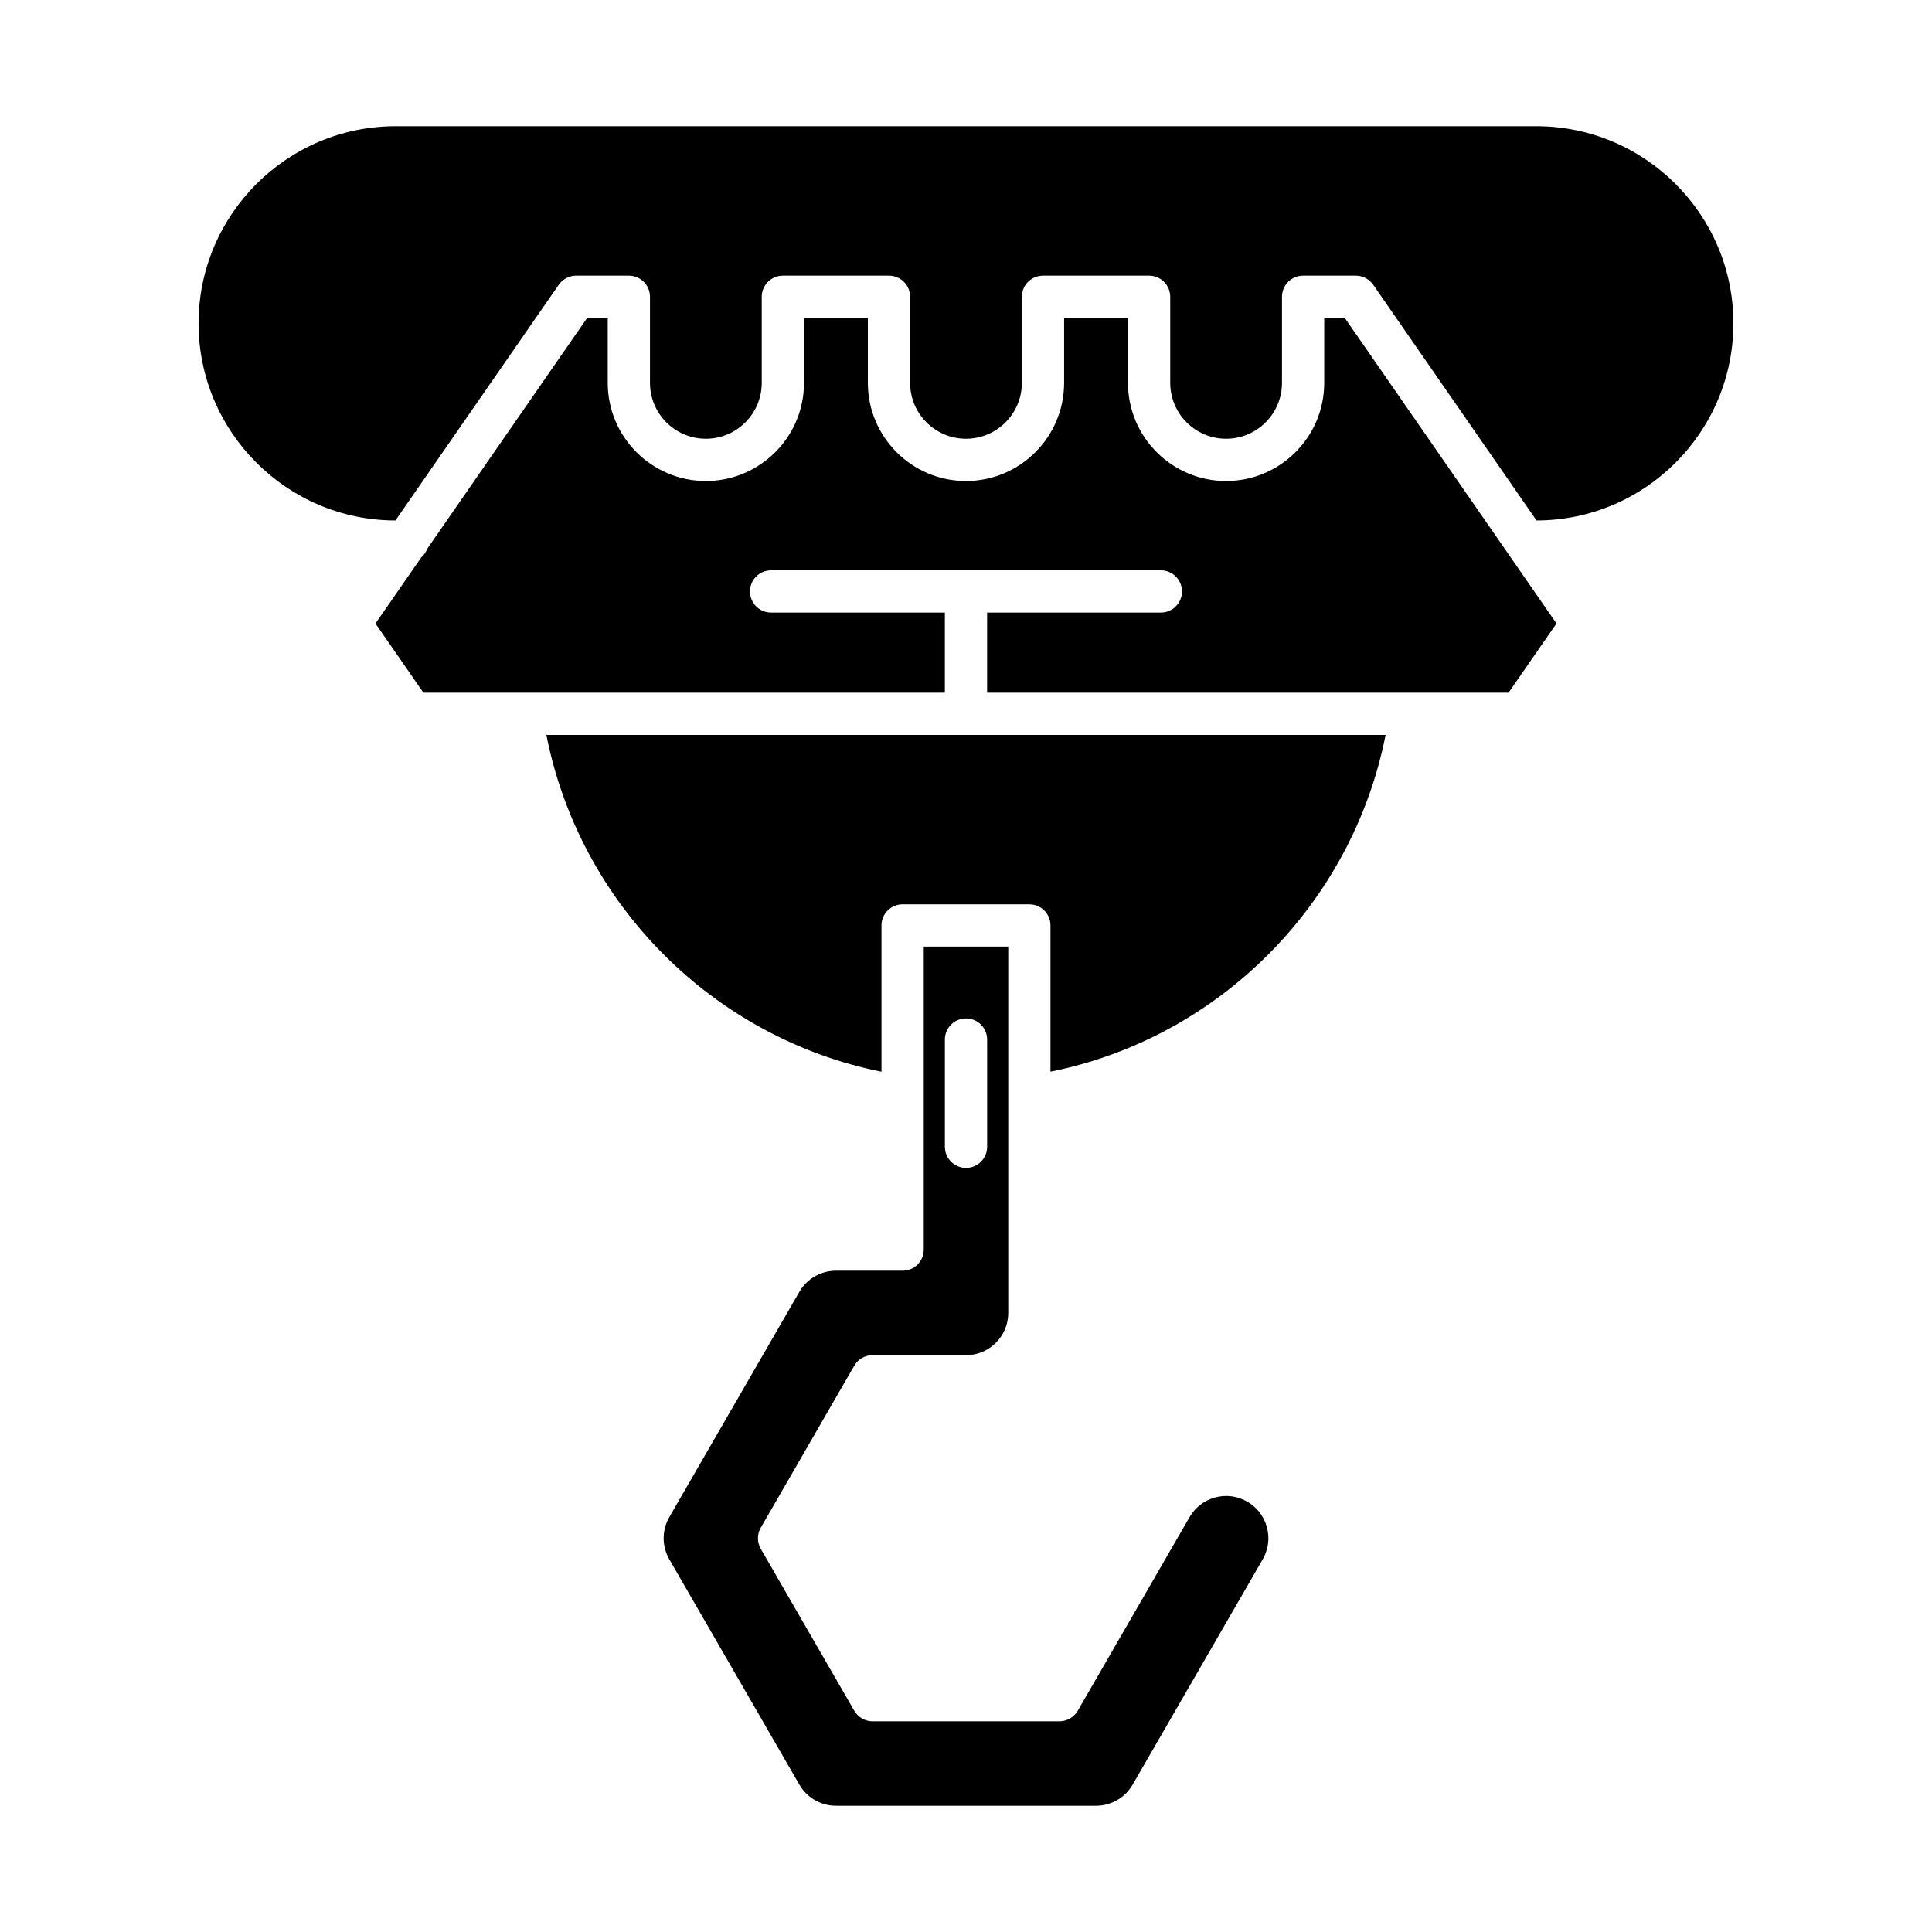
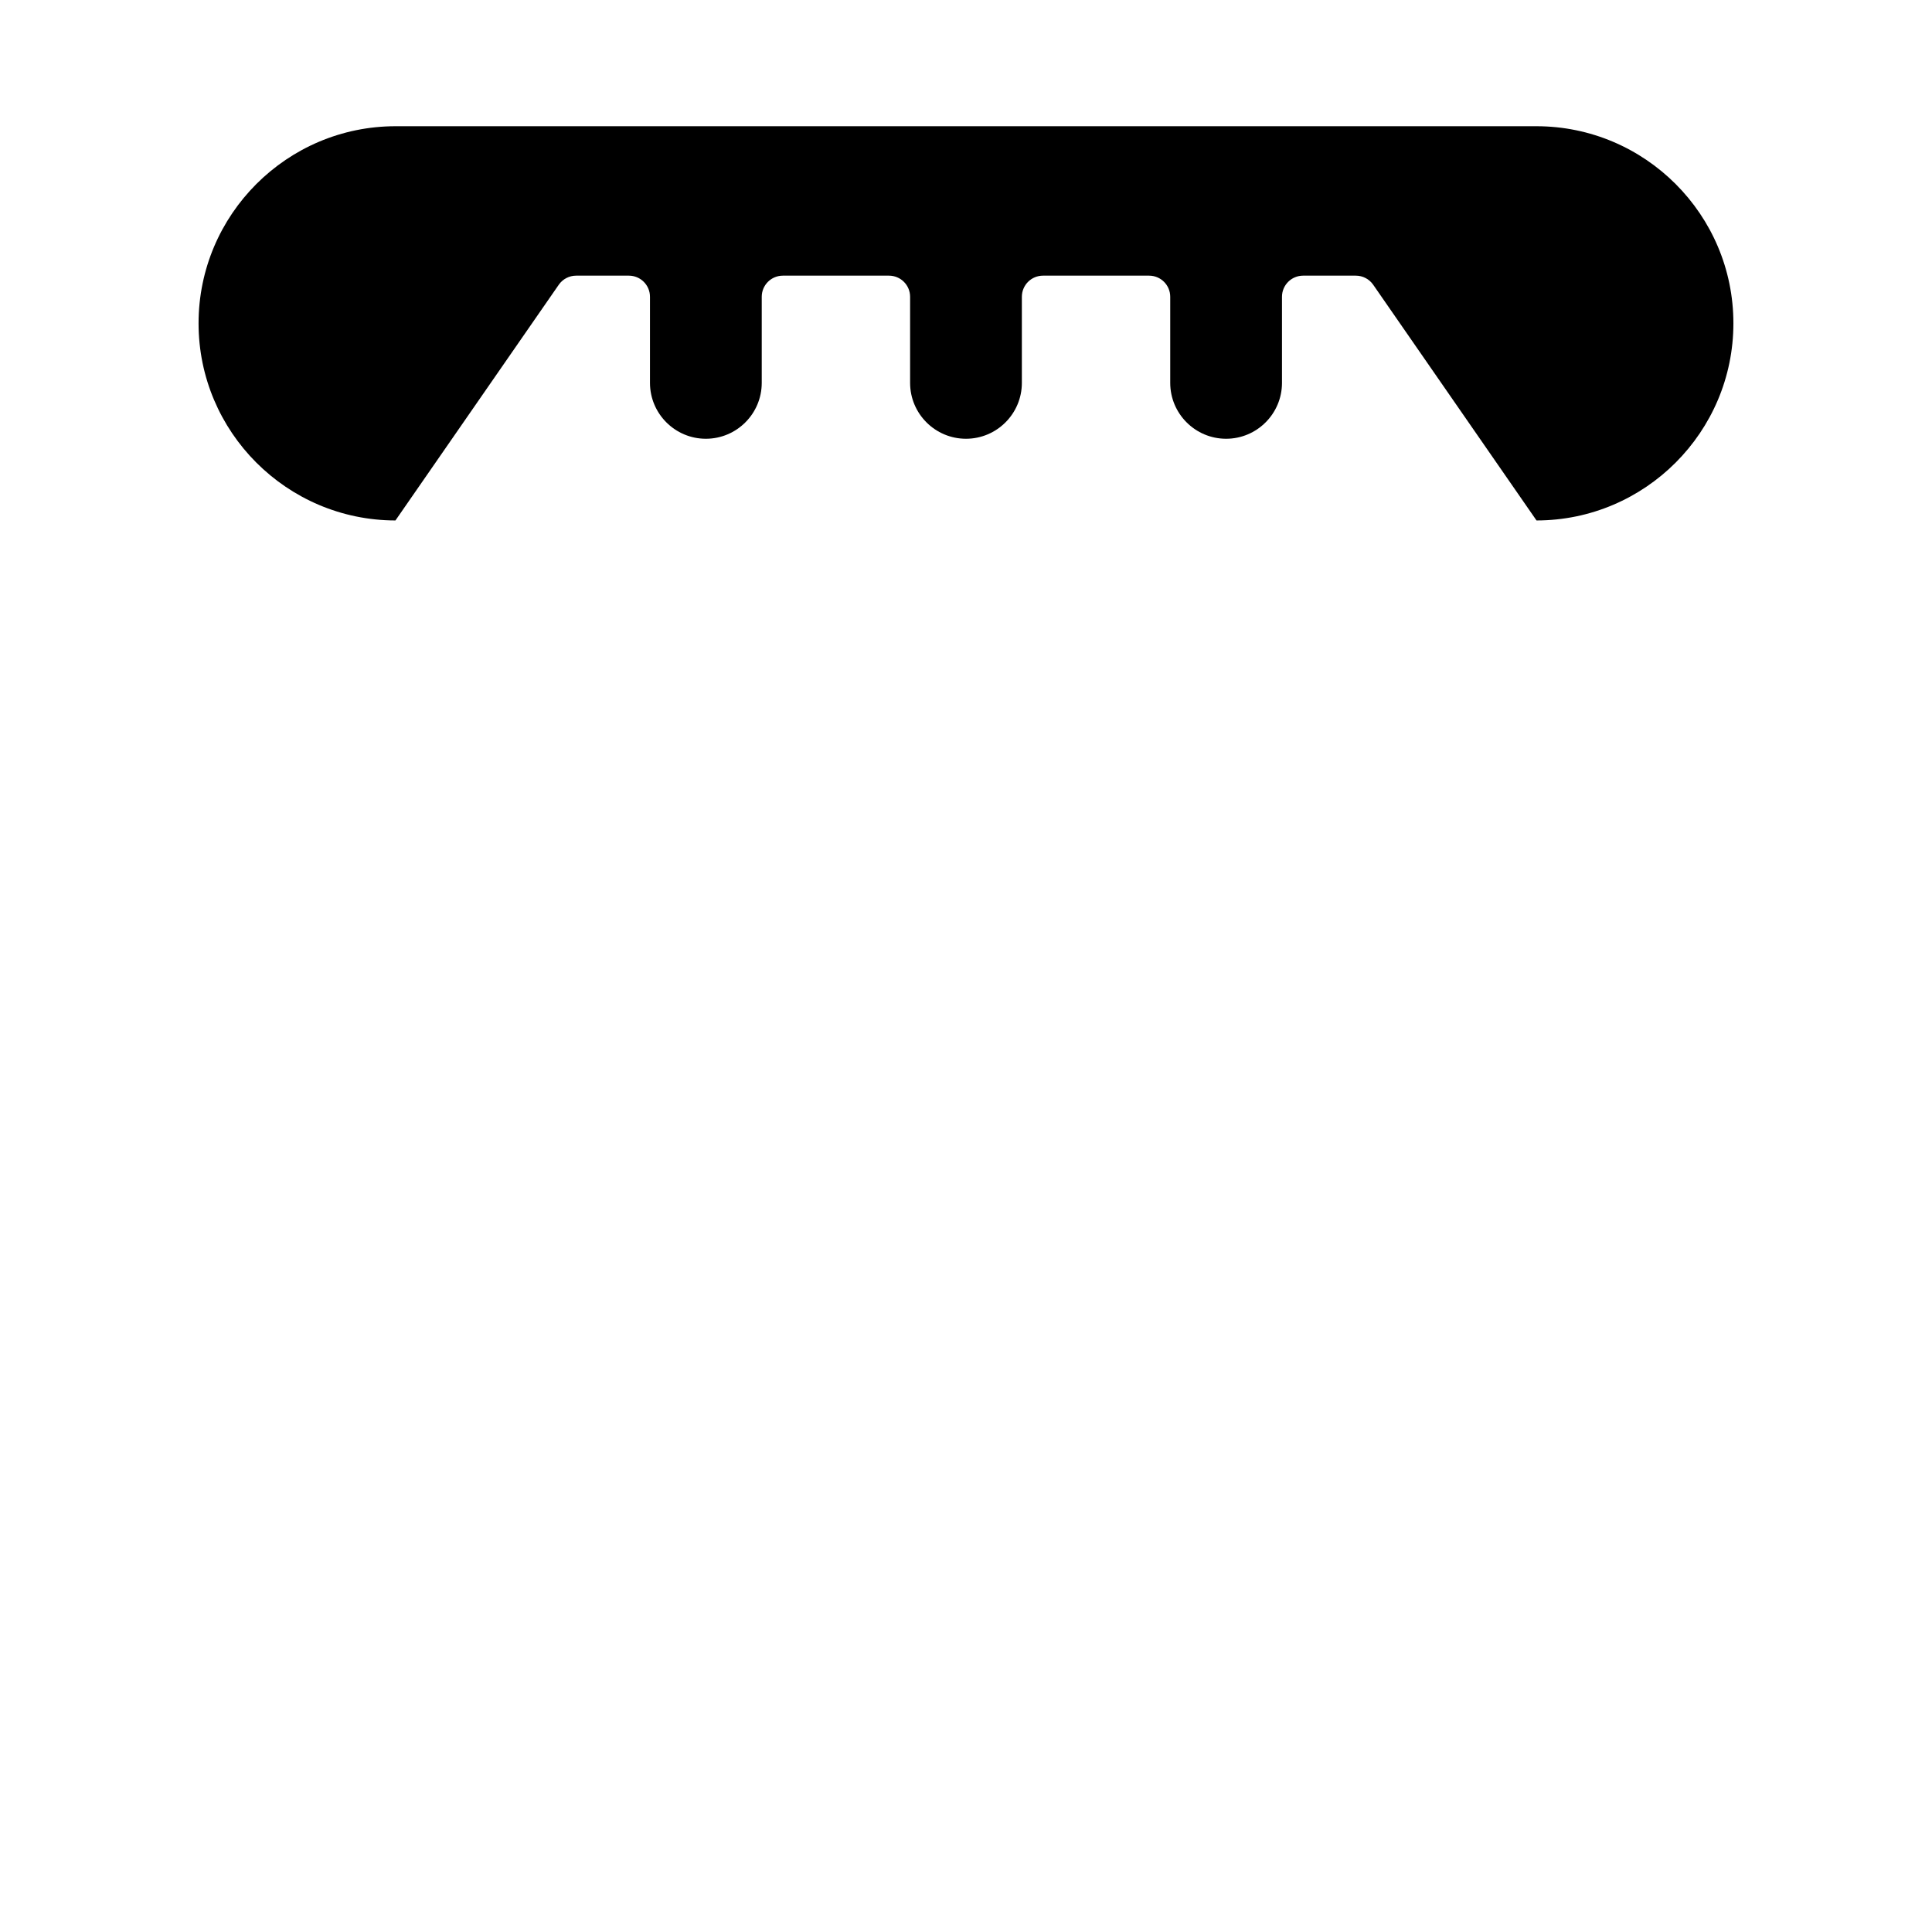
<svg xmlns="http://www.w3.org/2000/svg" fill="#000000" width="800px" height="800px" version="1.1" viewBox="144 144 512 512">
  <g>
-     <path d="m288.79 338.76c8.84 44.809 44.129 80.277 88.812 89.262v-38.77c0-3.09 2.504-5.598 5.598-5.598h33.586c3.094 0 5.598 2.508 5.598 5.598v38.754c44.68-8.984 79.977-44.441 88.816-89.246z" />
-     <path d="m299.61 228.25-42.395 61.188c-0.328 0.891-0.867 1.648-1.566 2.262l-12.145 17.531 12.703 18.34 138.19-0.004v-21.23h-46.047c-3.094 0-5.598-2.508-5.598-5.598 0-3.09 2.504-5.598 5.598-5.598h103.29c3.094 0 5.598 2.508 5.598 5.598 0 3.09-2.504 5.598-5.598 5.598h-46.047v21.23h138.19l12.703-18.34-56.109-80.977h-5.445v17.219c0 14.34-11.668 26.004-26.004 26.004-14.34 0-26.004-11.664-26.004-26.004v-17.219h-16.926v17.219c0 14.34-11.664 26.004-26.004 26.004s-26.004-11.664-26.004-26.004v-17.219h-16.926v17.219c0 14.34-11.668 26.004-26.004 26.004-14.34 0-26.004-11.664-26.004-26.004v-17.219z" />
    <path d="m551.14 177.45h-302.28c-28.805 0-52.238 23.434-52.238 52.238 0 28.781 23.402 52.203 52.176 52.238l43.281-62.465c1.051-1.512 2.766-2.41 4.602-2.41h13.973c3.094 0 5.598 2.508 5.598 5.598v22.816c0 8.164 6.644 14.809 14.809 14.809 8.168 0 14.809-6.644 14.809-14.809v-22.816c0-3.09 2.504-5.598 5.598-5.598h28.121c3.094 0 5.598 2.508 5.598 5.598v22.816c0 8.164 6.641 14.809 14.809 14.809 8.168 0 14.809-6.644 14.809-14.809v-22.816c0-3.09 2.504-5.598 5.598-5.598h28.121c3.094 0 5.598 2.508 5.598 5.598v22.816c0 8.164 6.641 14.809 14.809 14.809s14.809-6.644 14.809-14.809v-22.816c0-3.09 2.504-5.598 5.598-5.598h13.973c1.836 0 3.555 0.898 4.602 2.41l43.281 62.465c28.773-0.035 52.176-23.453 52.176-52.238 0.012-28.805-23.422-52.238-52.227-52.238z" />
-     <path d="m370.38 505.94c1-1.734 2.848-2.801 4.848-2.801h24.773c6.172 0 11.195-5.023 11.195-11.195v-97.09h-22.391v80.297c0 3.09-2.504 5.598-5.598 5.598h-17.672c-3.984 0-7.703 2.144-9.691 5.594l-34.469 59.703c-1.996 3.453-1.996 7.742 0 11.195l34.469 59.703c1.988 3.457 5.707 5.598 9.691 5.598h68.934c3.984 0 7.703-2.144 9.691-5.594l34.469-59.703c1.496-2.59 1.898-5.606 1.121-8.496-0.77-2.887-2.625-5.301-5.215-6.793l-0.004-0.004c-2.582-1.492-5.586-1.902-8.488-1.117-2.887 0.773-5.301 2.629-6.797 5.219l-29.625 51.305c-1 1.734-2.848 2.801-4.848 2.801h-49.539c-2 0-3.848-1.066-4.848-2.801l-24.773-42.906c-1-1.734-1-3.863 0-5.598zm24.023-86.449c0-3.09 2.504-5.598 5.598-5.598s5.598 2.508 5.598 5.598v28.418c0 3.09-2.504 5.598-5.598 5.598s-5.598-2.508-5.598-5.598z" />
  </g>
</svg>